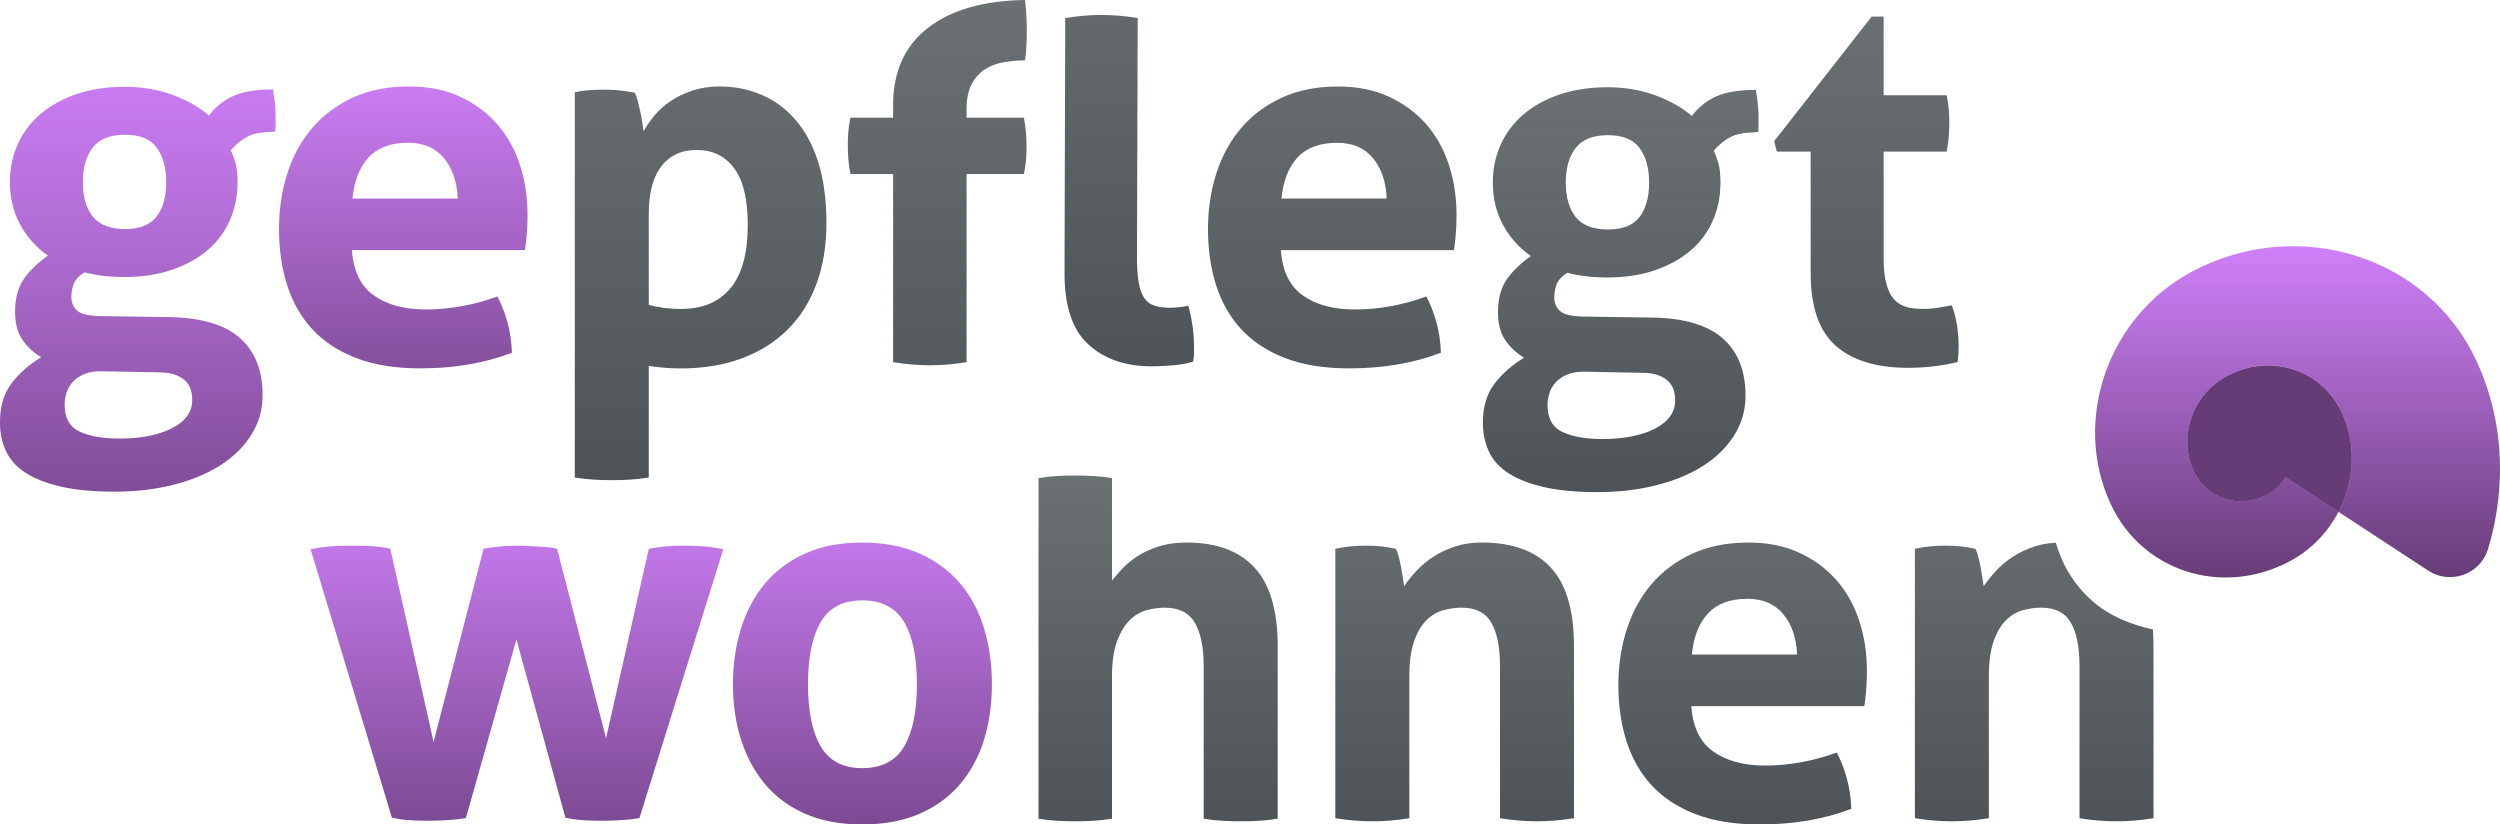
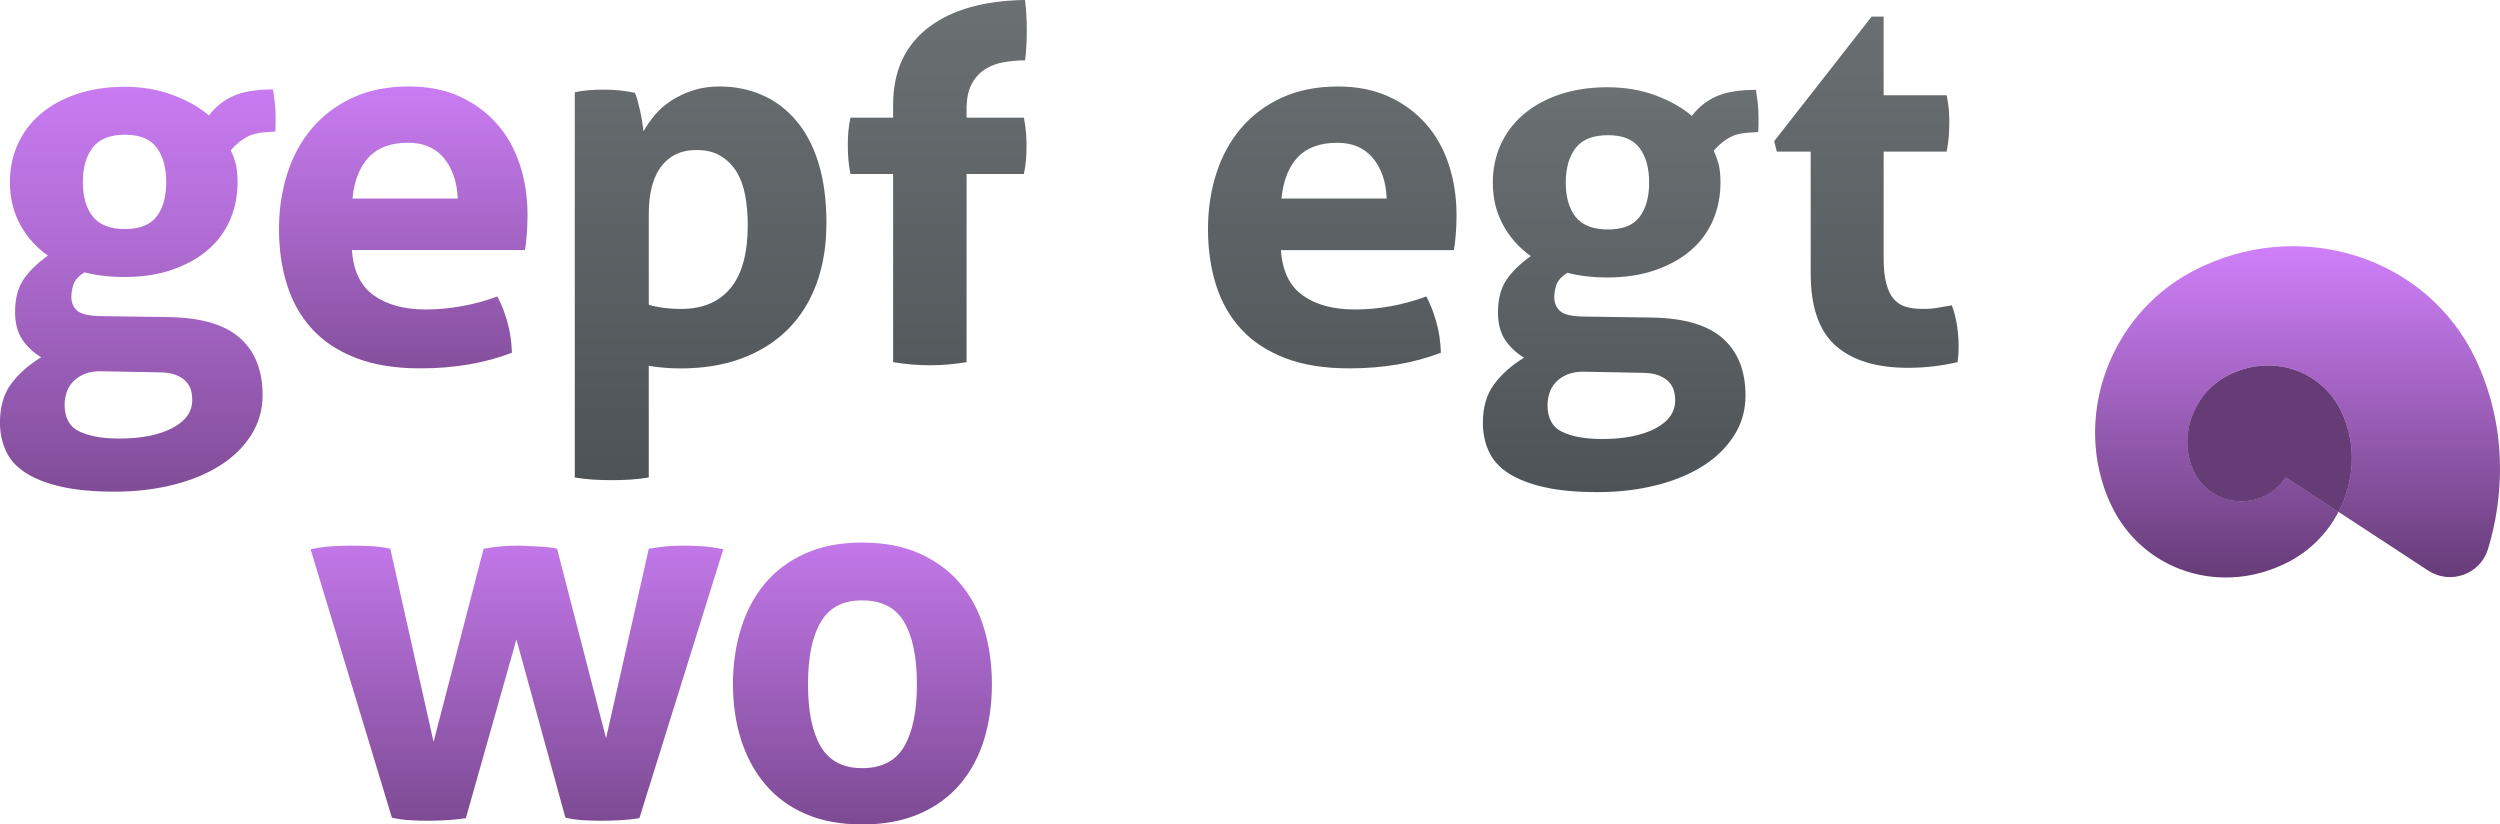
<svg xmlns="http://www.w3.org/2000/svg" xmlns:xlink="http://www.w3.org/1999/xlink" id="Ebene_1" data-name="Ebene 1" viewBox="0 0 1116.64 368.24">
  <defs>
    <style>      .cls-1 {        fill: url(#Unbenannter_Verlauf_1330);      }      .cls-1, .cls-2, .cls-3, .cls-4, .cls-5, .cls-6, .cls-7, .cls-8, .cls-9, .cls-10 {        stroke-width: 0px;      }      .cls-2 {        fill: url(#Neues_Verlaufsfeld_3-3);      }      .cls-3 {        fill: url(#Neues_Verlaufsfeld_3-2);      }      .cls-4 {        fill: url(#Unbenannter_Verlauf_1330-2);      }      .cls-5 {        fill: url(#Unbenannter_Verlauf_1330-3);      }      .cls-6 {        fill: url(#Neues_Verlaufsfeld_3);      }      .cls-7 {        fill: url(#Unbenannter_Verlauf_5);      }      .cls-8 {        fill: url(#Unbenannter_Verlauf_3);      }      .cls-9 {        fill: url(#Unbenannter_Verlauf_2);      }      .cls-10 {        fill: #663c77;      }    </style>
    <linearGradient id="Unbenannter_Verlauf_1330" data-name="Unbenannter Verlauf 1330" x1="180.12" y1="218.22" x2="180.12" y2="20.84" gradientUnits="userSpaceOnUse">
      <stop offset="0" stop-color="#663c77" />
      <stop offset="1" stop-color="#d483ff" />
    </linearGradient>
    <linearGradient id="Unbenannter_Verlauf_1330-2" data-name="Unbenannter Verlauf 1330" x1="290.89" y1="407.66" x2="290.89" y2="210.62" xlink:href="#Unbenannter_Verlauf_1330" />
    <linearGradient id="Neues_Verlaufsfeld_3" data-name="Neues Verlaufsfeld 3" x1="712.87" y1="212.39" x2="712.87" y2="368.24" gradientUnits="userSpaceOnUse">
      <stop offset="0" stop-color="#6b7073" />
      <stop offset="1" stop-color="#4d5356" />
    </linearGradient>
    <linearGradient id="Unbenannter_Verlauf_5" data-name="Unbenannter Verlauf 5" x1="61.57" y1="274.88" x2="61.57" y2="-59.81" gradientUnits="userSpaceOnUse">
      <stop offset="0" stop-color="#663c77" />
      <stop offset=".21" stop-color="#8751a0" />
      <stop offset=".5" stop-color="#b06cd3" />
      <stop offset=".72" stop-color="#ca7cf3" />
      <stop offset=".84" stop-color="#d483ff" />
    </linearGradient>
    <linearGradient id="Neues_Verlaufsfeld_3-2" data-name="Neues Verlaufsfeld 3" x1="565.78" y1="0" x2="565.78" y2="214.44" xlink:href="#Neues_Verlaufsfeld_3" />
    <linearGradient id="Neues_Verlaufsfeld_3-3" data-name="Neues Verlaufsfeld 3" x1="723.91" y1="38.97" x2="723.91" y2="219.82" xlink:href="#Neues_Verlaufsfeld_3" />
    <linearGradient id="Unbenannter_Verlauf_3" data-name="Unbenannter Verlauf 3" x1="504.41" y1="-46.7" x2="504.41" y2="166.33" gradientUnits="userSpaceOnUse">
      <stop offset="0" stop-color="#6b7073" />
      <stop offset="1" stop-color="#4d5356" />
    </linearGradient>
    <linearGradient id="Unbenannter_Verlauf_1330-3" data-name="Unbenannter Verlauf 1330" x1="454.82" y1="907.62" x2="454.82" y2="840.57" gradientTransform="translate(1106.09 -782.65) rotate(32.68)" xlink:href="#Unbenannter_Verlauf_1330" />
    <linearGradient id="Unbenannter_Verlauf_2" data-name="Unbenannter Verlauf 2" x1="1026.21" y1="270.18" x2="1026.21" y2="103.7" gradientUnits="userSpaceOnUse">
      <stop offset=".07" stop-color="#663c77" />
      <stop offset="1" stop-color="#d483ff" />
    </linearGradient>
  </defs>
  <path class="cls-1" d="m157.2,111.7c.62,9.31,3.88,16.06,9.78,20.25,5.89,4.19,13.65,6.28,23.27,6.28,5.27,0,10.67-.5,16.18-1.51,5.51-1.01,10.74-2.44,15.71-4.31,1.7,3.11,3.18,6.83,4.42,11.17,1.24,4.35,1.94,9,2.09,13.97-12.1,4.65-25.76,6.98-40.96,6.98-11.17,0-20.75-1.55-28.74-4.66-7.99-3.1-14.51-7.41-19.55-12.92-5.04-5.51-8.77-12.06-11.17-19.67-2.41-7.6-3.61-15.9-3.61-24.9s1.24-17.14,3.72-24.9c2.48-7.76,6.17-14.51,11.06-20.25,4.89-5.74,10.94-10.28,18.15-13.62,7.21-3.33,15.63-5,25.25-5,8.38,0,15.83,1.48,22.34,4.42,6.52,2.95,12.06,6.98,16.64,12.1,4.58,5.12,8.03,11.21,10.36,18.27,2.33,7.06,3.49,14.63,3.49,22.69,0,2.95-.12,5.86-.35,8.73-.23,2.87-.51,5.16-.81,6.86h-77.27Zm47.25-23.04c-.31-7.45-2.37-13.46-6.17-18.04-3.8-4.57-9.12-6.86-15.94-6.86-7.76,0-13.66,2.17-17.69,6.52-4.04,4.35-6.44,10.47-7.21,18.39h47.01Z" />
  <path class="cls-4" d="m138.72,245.35c3.57-.77,6.94-1.24,10.13-1.4,3.18-.15,5.85-.23,8.03-.23,3.1,0,6.13.08,9.08.23,2.95.16,5.74.55,8.38,1.16l19.32,86.25,22.34-86.25c4.81-.93,10.08-1.4,15.83-1.4,4.03.16,7.37.31,10.01.47,2.64.15,4.96.46,6.98.93l21.88,84.62,19.08-84.62c2.64-.47,5.12-.81,7.45-1.05,2.33-.23,4.96-.35,7.91-.35,2.17,0,4.77.08,7.8.23,3.03.16,6.4.62,10.12,1.4l-37.47,120.1c-2.79.46-5.78.77-8.96.93-3.18.15-5.86.23-8.03.23-2.33,0-4.93-.08-7.8-.23-2.87-.16-5.63-.55-8.26-1.16l-21.88-79.6-22.58,79.83c-2.95.46-6.02.77-9.19.93-3.18.15-5.86.23-8.03.23s-4.69-.08-7.56-.23c-2.87-.16-5.63-.55-8.26-1.16l-36.31-119.86Zm246.38,122.89c-9.77,0-18.27-1.59-25.49-4.77-7.21-3.18-13.19-7.6-17.92-13.26-4.74-5.66-8.3-12.3-10.71-19.9-2.41-7.6-3.61-15.82-3.61-24.67s1.2-17.14,3.61-24.9c2.4-7.76,5.97-14.47,10.71-20.13,4.73-5.66,10.71-10.13,17.92-13.38s15.71-4.89,25.49-4.89,18.31,1.63,25.6,4.89c7.29,3.26,13.34,7.72,18.15,13.38,4.81,5.66,8.38,12.37,10.7,20.13,2.33,7.76,3.49,16.06,3.49,24.9s-1.16,17.07-3.49,24.67c-2.33,7.6-5.9,14.24-10.7,19.9-4.81,5.67-10.86,10.09-18.15,13.26-7.3,3.18-15.83,4.77-25.6,4.77Zm0-25.14c8.69,0,14.93-3.22,18.74-9.66,3.8-6.44,5.7-15.71,5.7-27.81s-1.9-21.37-5.7-27.81c-3.8-6.44-10.05-9.66-18.74-9.66s-14.7,3.22-18.5,9.66c-3.8,6.44-5.7,15.71-5.7,27.81s1.9,21.37,5.7,27.81c3.8,6.44,9.97,9.66,18.5,9.66Z" />
-   <path class="cls-6" d="m961.61,281.16c-9.86-2.19-18.53-5.88-25.06-11.07-9.33-7.43-15.22-16.98-18.27-27.69-3.41.17-6.56.73-9.46,1.67-3.57,1.16-6.79,2.68-9.66,4.54-2.87,1.86-5.4,3.96-7.56,6.28-2.18,2.33-4.04,4.66-5.59,6.99-.16-1.09-.35-2.41-.58-3.96-.24-1.55-.51-3.14-.82-4.77s-.66-3.18-1.05-4.66c-.38-1.47-.81-2.59-1.28-3.37-2.17-.47-4.27-.81-6.28-1.05-2.02-.23-4.35-.35-6.98-.35s-5.05.12-7.22.35c-2.17.24-4.34.58-6.51,1.05v120.33c5.58.93,11.09,1.39,16.52,1.39s10.94-.46,16.52-1.39v-63.08c0-6.51.71-11.79,2.1-15.82,1.4-4.03,3.22-7.18,5.47-9.43s4.77-3.76,7.56-4.54c2.8-.77,5.51-1.16,8.15-1.16,6.36,0,10.82,2.25,13.38,6.75s3.84,10.94,3.84,19.31v67.97c5.59.93,11.1,1.39,16.53,1.39s10.94-.46,16.52-1.39v-76.81c0-2.61-.09-5.1-.27-7.48Zm-131.23-4.04c-2.33-7.06-5.78-13.15-10.36-18.27-4.58-5.12-10.12-9.15-16.64-12.1-6.51-2.95-13.96-4.42-22.34-4.42-9.62,0-18.04,1.67-25.25,5-7.22,3.34-13.27,7.88-18.16,13.61-4.88,5.75-8.57,12.5-11.05,20.25-2.49,7.77-3.73,16.06-3.73,24.91s1.2,17.3,3.61,24.9c2.41,7.61,6.13,14.16,11.17,19.67,5.04,5.51,11.56,9.81,19.55,12.91,7.99,3.11,17.58,4.66,28.75,4.66,15.2,0,28.86-2.33,40.96-6.98-.16-4.97-.85-9.62-2.1-13.97-1.24-4.34-2.71-8.06-4.42-11.17-4.96,1.86-10.2,3.3-15.71,4.31-5.51,1.01-10.9,1.51-16.17,1.51-9.63,0-17.38-2.09-23.28-6.28-5.9-4.19-9.15-10.94-9.77-20.25h77.27c.31-1.71.58-3.99.81-6.87.24-2.87.35-5.78.35-8.73,0-8.06-1.16-15.63-3.49-22.69Zm-74.71,15.24c.77-7.91,3.18-14.03,7.22-18.38,4.03-4.34,9.92-6.52,17.68-6.52,6.83,0,12.14,2.29,15.95,6.87,3.8,4.58,5.85,10.59,6.16,18.03h-47.01Zm-63-38.86c-6.9-7.45-17.19-11.17-30.84-11.17-4.34,0-8.3.58-11.87,1.74s-6.78,2.68-9.66,4.54c-2.87,1.86-5.39,3.96-7.56,6.28-2.17,2.33-4.04,4.66-5.59,6.99-.15-1.09-.35-2.41-.58-3.96-.23-1.55-.5-3.14-.81-4.77s-.67-3.18-1.05-4.66c-.39-1.47-.82-2.59-1.28-3.37-2.18-.47-4.27-.81-6.29-1.05-2.01-.23-4.34-.35-6.98-.35s-5.04.12-7.21.35c-2.18.24-4.35.58-6.52,1.05v120.33c5.59.93,11.09,1.39,16.53,1.39s10.93-.46,16.52-1.39v-63.08c0-6.51.7-11.79,2.1-15.82,1.39-4.03,3.21-7.18,5.46-9.43s4.78-3.76,7.57-4.54c2.79-.77,5.5-1.16,8.14-1.16,6.37,0,10.82,2.25,13.39,6.75,2.56,4.5,3.84,10.94,3.84,19.31v67.97c5.58.93,11.09,1.39,16.53,1.39s10.93-.46,16.52-1.39v-76.81c0-15.98-3.46-27.7-10.36-35.14Zm-132.34,0c-6.9-7.45-17.03-11.17-30.37-11.17-4.81,0-9.08.62-12.8,1.86-3.73,1.24-6.91,2.75-9.54,4.53-2.64,1.79-4.86,3.65-6.64,5.59-1.78,1.94-3.22,3.61-4.3,5.01v-45.77c-2.8-.46-5.59-.77-8.38-.93-2.79-.15-5.51-.23-8.15-.23s-5.35.08-8.14.23c-2.8.16-5.51.47-8.15.93v152.13c2.79.46,5.55.77,8.26.93,2.72.15,5.39.23,8.03.23s5.36-.08,8.15-.23c2.79-.16,5.58-.47,8.38-.93v-63.31c0-6.51.73-11.79,2.21-15.82,1.47-4.03,3.33-7.18,5.59-9.43,2.24-2.25,4.77-3.76,7.56-4.54,2.79-.77,5.5-1.16,8.14-1.16,6.36,0,10.86,2.25,13.51,6.75,2.63,4.5,3.95,10.94,3.95,19.31v68.2c2.79.46,5.59.77,8.38.93,2.79.15,5.5.23,8.15.23s5.35-.08,8.14-.23c2.79-.16,5.59-.47,8.38-.93v-77.04c0-15.98-3.45-27.7-10.36-35.14Z" />
  <path class="cls-7" d="m122.77,45.87c-.23-1.94-.51-3.91-.81-5.93-7.45,0-13.36.97-17.7,2.91-4.35,1.94-7.99,4.84-10.94,8.73-4.35-3.73-9.78-6.79-16.3-9.21-6.51-2.4-13.65-3.6-21.41-3.6s-15.05,1.08-21.41,3.25c-6.37,2.18-11.75,5.16-16.17,8.96-4.43,3.81-7.8,8.31-10.13,13.5-2.33,5.2-3.48,10.82-3.48,16.88,0,6.83,1.46,13.04,4.42,18.62,2.94,5.58,7.13,10.32,12.56,14.2-4.81,3.41-8.46,6.98-10.94,10.71-2.48,3.73-3.73,8.54-3.73,14.43,0,4.97,1.05,9.04,3.15,12.22,2.09,3.18,4.93,5.86,8.49,8.03-5.58,3.41-10.05,7.37-13.38,11.87-3.33,4.5-5.01,10.24-5.01,17.22,0,4.66.89,8.92,2.68,12.8,1.79,3.88,4.73,7.14,8.85,9.77,4.11,2.64,9.42,4.7,15.94,6.17,6.52,1.48,14.43,2.21,23.74,2.21s18-1.01,26.07-3.03c8.06-2.02,15.04-4.88,20.94-8.61,5.91-3.73,10.56-8.26,13.97-13.61,3.41-5.36,5.12-11.29,5.12-17.81,0-11.02-3.33-19.51-10.01-25.48-6.67-5.98-17.06-9.11-31.18-9.42l-31.88-.47c-4.97-.15-8.27-1-9.9-2.56-1.63-1.55-2.45-3.56-2.45-6.04,0-1.71.31-3.53.93-5.47.62-1.95,2.25-3.76,4.89-5.47,5.27,1.38,11.25,2.09,17.91,2.09,7.91,0,15.02-1.08,21.29-3.25,6.29-2.18,11.6-5.12,15.94-8.85,4.35-3.73,7.65-8.19,9.9-13.38,2.25-5.2,3.38-10.82,3.38-16.88,0-3.56-.32-6.44-.93-8.62-.62-2.17-1.33-4.03-2.1-5.58,0,0,3.99-5.01,9.26-6.93,4.55-1.66,10.63-1.1,10.66-1.65.16-2.48.1-4.06.1-6.54,0-2.18-.12-4.23-.35-6.17Zm-90.3,124.76c1.32-1.48,3.1-2.68,5.35-3.61,2.25-.93,5.08-1.32,8.49-1.17l24.44.46c3.25,0,5.85.39,7.8,1.17,1.94.77,3.45,1.74,4.53,2.91s1.82,2.45,2.21,3.84c.38,1.4.58,2.87.58,4.43,0,5.27-2.99,9.46-8.96,12.56-5.98,3.1-13.84,4.66-23.62,4.66-7.44,0-13.38-1.05-17.8-3.15-4.42-2.09-6.63-6.09-6.63-11.99,0-1.71.27-3.45.82-5.24.54-1.79,1.47-3.41,2.79-4.88Zm37.47-73.9c-2.87,3.73-7.57,5.58-14.08,5.58s-11.48-1.86-14.42-5.58c-2.95-3.73-4.43-8.85-4.43-15.37s1.48-11.67,4.43-15.48c2.94-3.8,7.75-5.7,14.42-5.7s11.21,1.9,14.08,5.7c2.87,3.81,4.3,8.96,4.3,15.48s-1.43,11.64-4.3,15.37Z" />
  <path class="cls-3" d="m874.14,145.55c-.48-3.17-1.26-6.24-2.33-9.18-1.71.32-3.68.65-5.95,1.03-2.23.39-4.53.58-6.85.58-2.94,0-5.53-.29-7.69-.94-2.17-.61-3.98-1.78-5.46-3.49-1.49-1.68-2.59-4.01-3.36-6.98-.81-2.94-1.16-6.82-1.16-11.64v-47.23h28.16c.45-2.49.78-4.75.94-6.76.13-2,.23-4.11.23-6.27,0-2.04-.1-3.98-.23-5.82-.16-1.87-.48-3.98-.94-6.3h-28.16V7.42h-5.37l-43.51,55.63,1.16,4.65h15.13v54.47c0,14.87,3.72,25.63,11.15,32.23,7.47,6.59,18.23,9.89,32.36,9.89,7.6,0,14.97-.87,22.11-2.55.16-1.1.26-2.23.36-3.39.06-1.16.1-2.59.1-4.3,0-2.49-.23-5.3-.68-8.5Zm-227.06-72.14c-2.33-7.05-5.79-13.12-10.34-18.26-4.59-5.11-10.12-9.15-16.65-12.09-6.53-2.94-13.96-4.43-22.34-4.43-9.63,0-18.04,1.68-25.25,5.01-7.24,3.33-13.29,7.86-18.17,13.61-4.88,5.72-8.57,12.48-11.06,20.24-2.49,7.76-3.72,16.07-3.72,24.92s1.2,17.29,3.59,24.89c2.42,7.6,6.14,14.16,11.18,19.65,5.04,5.53,11.57,9.83,19.56,12.93,7.98,3.1,17.55,4.65,28.74,4.65,15.19,0,28.87-2.33,40.96-6.98-.16-4.98-.84-9.6-2.1-13.96-1.23-4.33-2.72-8.05-4.4-11.18-4.98,1.87-10.21,3.3-15.71,4.33-5.53,1-10.93,1.49-16.2,1.49-9.63,0-17.36-2.07-23.27-6.27-5.88-4.17-9.15-10.93-9.76-20.24h77.26c.32-1.71.58-4.01.81-6.89.26-2.84.36-5.75.36-8.73,0-8.05-1.16-15.61-3.49-22.69Zm-74.7,15.26c.78-7.92,3.17-14.03,7.21-18.39,4.04-4.33,9.92-6.5,17.68-6.5,6.85,0,12.15,2.26,15.97,6.85,3.78,4.59,5.85,10.57,6.14,18.04h-47Zm-115.05-36.11h-25.6v-5.11c.16-4.2.97-7.6,2.46-10.25,1.45-2.65,3.39-4.72,5.82-6.27,2.39-1.55,5.17-2.62,8.37-3.14,3.04-.52,6.17-.81,9.44-.84,0,0,.8-4.06.8-13.39,0-8.13-.8-13.57-.8-13.57-18.3.29-32.55,4.33-42.83,12.06-10.7,8.08-16.07,19.65-16.07,34.69v5.82h-19.07c-.48,2.33-.81,4.43-.94,6.3-.16,1.84-.23,3.78-.23,5.82,0,2.17.06,4.27.23,6.27.13,2,.45,4.27.94,6.76h19.07v84.05c5.59.91,11.09,1.39,16.52,1.39s10.7-.48,16.29-1.39v-84.05h25.6c.48-2.33.78-4.43.94-6.27.16-1.87.23-3.81.23-5.85,0-2.17-.06-4.23-.23-6.27-.16-2-.45-4.27-.94-6.76Zm-91.81,20.04c-2.39-7.6-5.75-13.93-10.12-18.98-4.33-5.04-9.41-8.79-15.23-11.28-5.82-2.49-12.09-3.72-18.75-3.72-4.33,0-8.31.58-11.86,1.75-3.59,1.16-6.79,2.68-9.67,4.53-2.88,1.87-5.3,4.01-7.34,6.4-2,2.42-3.72,4.85-5.11,7.34-.16-1.07-.36-2.46-.58-4.07s-.55-3.3-.94-5.01c-.39-1.68-.78-3.3-1.16-4.75-.39-1.49-.81-2.62-1.26-3.39-4.53-.91-8.95-1.39-13.29-1.39-2.65,0-5.01.1-7.08.23-2.1.16-4.23.48-6.4.94v172.09c2.94.45,5.75.78,8.47.94,2.72.16,5.4.23,8.05.23s5.3-.06,8.02-.23c2.72-.16,5.56-.48,8.5-.94v-49.9c1.71.32,3.85.58,6.4.81,2.55.23,5.14.36,7.79.36,10.25,0,19.4-1.52,27.48-4.53,8.05-3.04,14.87-7.34,20.46-12.93,5.59-5.59,9.86-12.38,12.8-20.37,2.94-7.98,4.43-17.04,4.43-27.12s-1.2-19.4-3.62-26.99Zm-39.21,56.08c-5.11,6.21-12.48,9.31-22.11,9.31-5.43,0-10.21-.61-14.42-1.84v-40.99c0-3.85.39-7.5,1.16-10.93.78-3.39,2-6.4,3.72-8.95,1.71-2.55,3.91-4.59,6.63-6.04,2.72-1.49,6.01-2.23,9.89-2.23,4.2,0,7.73.87,10.6,2.59,2.88,1.68,5.24,4.01,7.11,6.98,1.84,2.94,3.17,6.47,3.94,10.57s1.16,8.57,1.16,13.38c0,12.57-2.55,21.95-7.69,28.16Z" />
  <path class="cls-2" d="m785.12,46.07c-.23-1.94-.51-3.91-.81-5.93-7.45,0-13.36.97-17.7,2.91-4.35,1.94-7.99,4.84-10.94,8.73-4.35-3.73-9.78-6.79-16.3-9.21-6.51-2.4-13.65-3.6-21.41-3.6s-15.05,1.08-21.41,3.25c-6.37,2.18-11.75,5.16-16.17,8.96-4.43,3.81-7.8,8.31-10.13,13.5-2.33,5.2-3.48,10.82-3.48,16.88,0,6.83,1.46,13.04,4.42,18.62,2.94,5.58,7.13,10.32,12.56,14.2-4.81,3.41-8.46,6.98-10.94,10.71-2.48,3.73-3.73,8.54-3.73,14.43,0,4.97,1.05,9.04,3.15,12.22,2.09,3.18,4.93,5.86,8.49,8.03-5.58,3.41-10.05,7.37-13.38,11.87-3.33,4.5-5.01,10.24-5.01,17.22,0,4.66.89,8.92,2.68,12.8,1.79,3.88,4.73,7.14,8.85,9.77,4.11,2.64,9.42,4.7,15.94,6.17,6.52,1.48,14.43,2.21,23.74,2.21s18-1.01,26.07-3.03c8.06-2.02,15.04-4.88,20.94-8.61,5.91-3.73,10.56-8.26,13.97-13.61,3.41-5.36,5.12-11.29,5.12-17.81,0-11.02-3.33-19.51-10.01-25.48-6.67-5.98-17.06-9.11-31.18-9.42l-31.88-.47c-4.97-.15-8.27-1-9.9-2.56-1.63-1.55-2.45-3.56-2.45-6.04,0-1.71.31-3.53.93-5.47.62-1.95,2.25-3.76,4.89-5.47,5.27,1.38,11.25,2.09,17.91,2.09,7.91,0,15.02-1.08,21.29-3.25,6.29-2.18,11.6-5.12,15.94-8.85,4.35-3.73,7.65-8.19,9.9-13.38,2.25-5.2,3.38-10.82,3.38-16.88,0-3.56-.32-6.44-.93-8.62-.62-2.17-1.33-4.03-2.1-5.58,0,0,3.99-5.01,9.26-6.93,4.55-1.66,10.63-1.1,10.66-1.65.16-2.48.1-4.06.1-6.54,0-2.18-.12-4.23-.35-6.17Zm-90.3,124.76c1.32-1.48,3.1-2.68,5.35-3.61,2.25-.93,5.08-1.32,8.49-1.17l24.44.46c3.25,0,5.85.39,7.8,1.17,1.94.77,3.45,1.74,4.53,2.91,1.08,1.17,1.82,2.45,2.21,3.84.38,1.4.58,2.87.58,4.43,0,5.27-2.99,9.46-8.96,12.56-5.98,3.1-13.84,4.66-23.62,4.66-7.44,0-13.38-1.05-17.8-3.15-4.42-2.09-6.63-6.09-6.63-11.99,0-1.71.27-3.45.82-5.24.54-1.79,1.47-3.41,2.79-4.88Zm37.47-73.9c-2.87,3.73-7.57,5.58-14.08,5.58s-11.48-1.86-14.42-5.58c-2.95-3.73-4.43-8.85-4.43-15.37s1.48-11.67,4.43-15.48c2.94-3.8,7.75-5.7,14.42-5.7s11.21,1.9,14.08,5.7c2.87,3.81,4.3,8.96,4.3,15.48s-1.43,11.64-4.3,15.37Z" />
-   <path class="cls-8" d="m475.81,8.06c5.51-.92,10.94-1.38,16.29-1.38s10.56.46,16.06,1.38l-.32,106.89c0,4.75.27,8.57.8,11.48.54,2.91,1.38,5.17,2.52,6.77,1.15,1.61,2.64,2.72,4.48,3.33,1.84.61,4.13.92,6.88.92,1.22,0,2.56-.08,4.02-.23,1.45-.15,2.87-.38,4.24-.69,1.68,6.28,2.53,12.39,2.53,18.36v3.33c0,1-.15,2.11-.46,3.33-2.45.76-5.39,1.3-8.84,1.61-3.44.3-6.62.46-9.53.46-11.78,0-21.23-3.25-28.34-9.76-7.12-6.5-10.67-17.1-10.67-31.79l.32-114.01Z" />
  <g>
    <path class="cls-5" d="m1044.5,228.63l-23.64-15.48c-1.94,3.19-4.74,5.93-8.25,7.78-12.33,6.53-26.96,1.85-32.69-10.46-7.16-15.38-.48-34.45,14.93-42.6,19.26-10.19,42.12-2.88,51.08,16.34,6.69,14.37,5.65,30.81-1.43,44.42Z" />
    <path class="cls-9" d="m1115.36,226.93c-.89,6.16-2.25,12.26-4.05,18.24-3.41,11.34-16.82,16.18-26.74,9.69l-15.15-9.92-24.92-16.32c1.69-3.24,3.03-6.65,4.01-10.15.28-1,.53-2,.75-3.02,1.71-7.9,1.57-16.18-.67-24.11-.17-.59-.35-1.17-.54-1.76-.59-1.82-1.29-3.61-2.11-5.38-.78-1.67-1.66-3.25-2.64-4.74-.73-1.11-1.51-2.16-2.34-3.17-.56-.67-1.14-1.33-1.74-1.95-.29-.31-.6-.61-.9-.91-3.99-3.89-8.78-6.73-13.99-8.41-1.2-.39-2.42-.71-3.66-.97-8.32-1.76-17.41-.65-25.82,3.8-3.85,2.04-7.16,4.76-9.84,7.94,0,0,.01,0,0,.01-.5.57-.96,1.16-1.4,1.77-.67.9-1.29,1.84-1.86,2.81h0c-.39.65-.75,1.3-1.08,1.97-.84,1.67-1.54,3.4-2.1,5.16-.22.71-.42,1.43-.59,2.15-.81,3.33-1.1,6.78-.83,10.2.08,1.06.22,2.12.41,3.17.02.1.04.21.06.31.26,1.33.6,2.64,1.04,3.93.36,1.08.78,2.14,1.27,3.19.62,1.33,1.35,2.58,2.16,3.73.33.46.66.9,1.02,1.32.71.87,1.47,1.67,2.29,2.4.38.35.77.69,1.18,1,1.3,1.03,2.7,1.91,4.18,2.62.45.22.9.42,1.36.61.29.11.58.23.87.33.25.1.51.18.77.26.57.19,1.15.35,1.73.48.41.11.83.19,1.25.27,2.56.47,5.22.51,7.89.1.49-.07.97-.16,1.46-.27.25-.05.49-.11.74-.17,1.95-.5,3.89-1.23,5.78-2.23,2.19-1.15,4.1-2.65,5.71-4.39.32-.35.62-.71.92-1.08.3-.36.58-.74.85-1.12.27-.39.53-.78.77-1.18l23.64,15.48c-4.75,9.15-12.23,17.02-21.9,22.14-30.09,15.93-65.82,4.5-79.81-25.53-17.48-37.54-1.16-84.11,36.46-104.02,47.01-24.88,104.96-7.09,126.81,39.84,9.78,21,12.52,43.81,9.3,65.88Z" />
    <path class="cls-10" d="m1044.5,228.63l-23.64-15.48c-1.94,3.19-4.74,5.93-8.25,7.78-12.33,6.53-26.96,1.85-32.69-10.46-7.16-15.38-.48-34.45,14.93-42.6,19.26-10.19,42.12-2.88,51.08,16.34,6.69,14.37,5.65,30.81-1.43,44.42Z" />
  </g>
</svg>